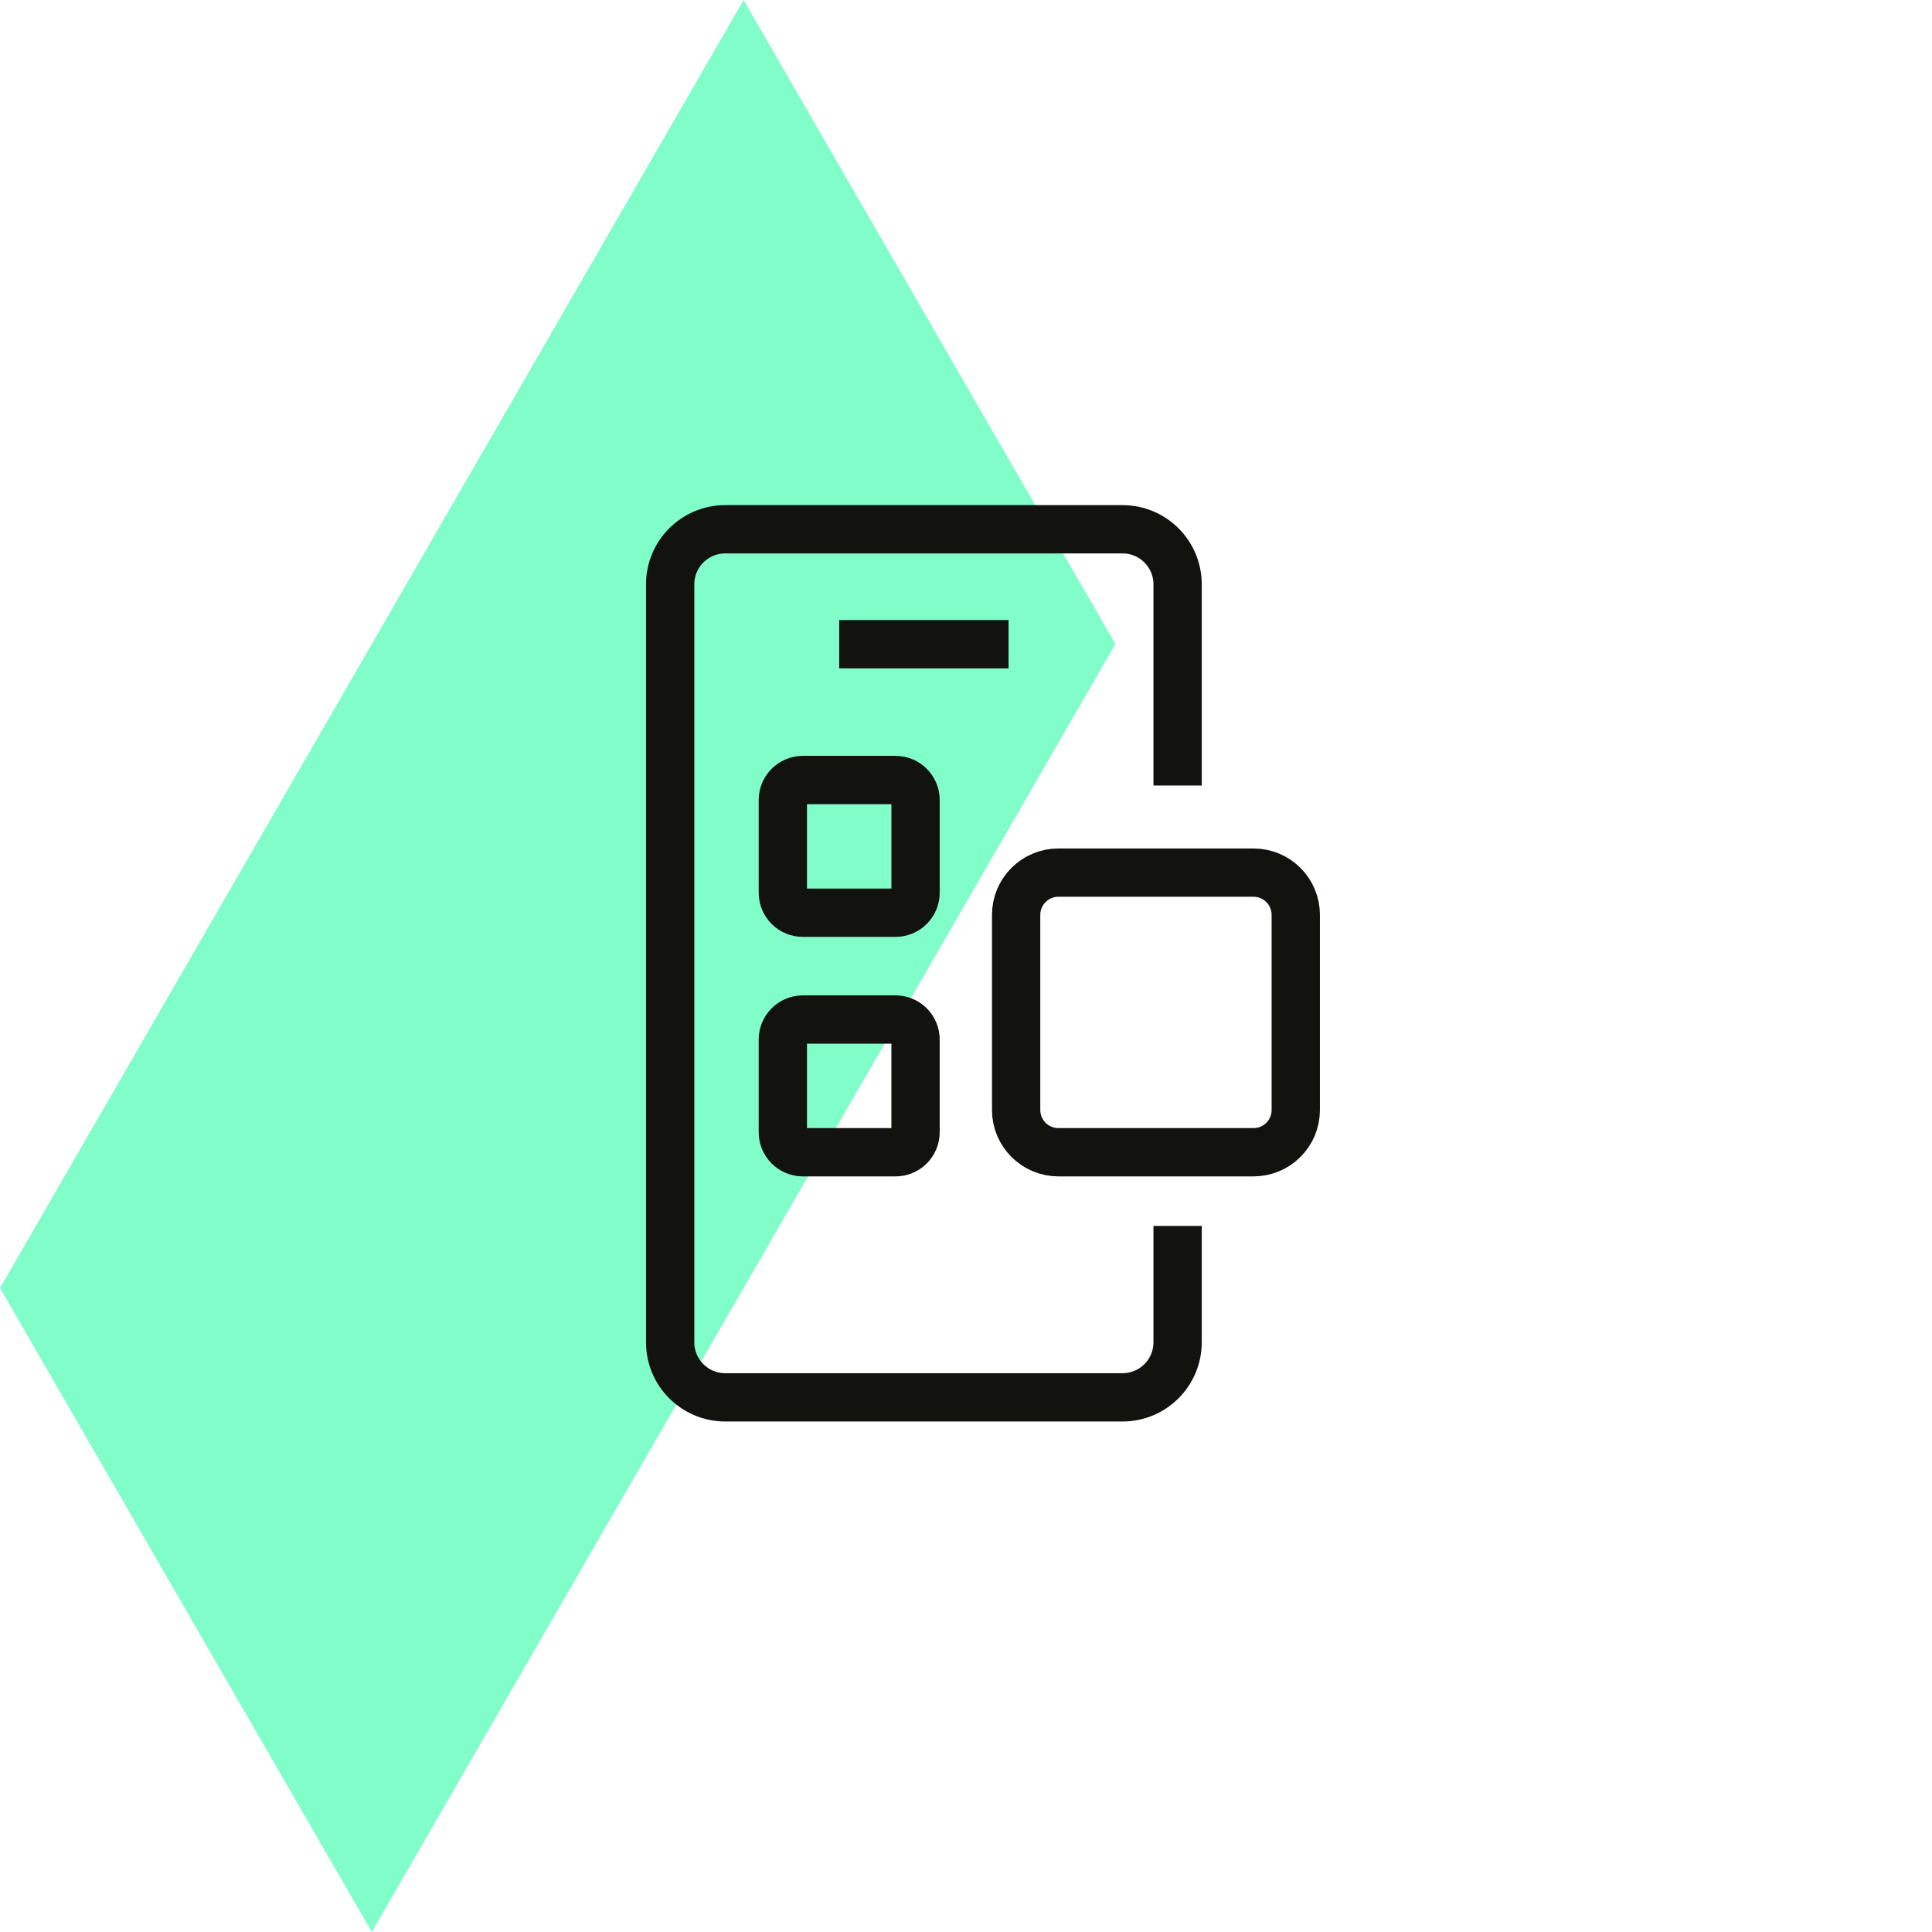
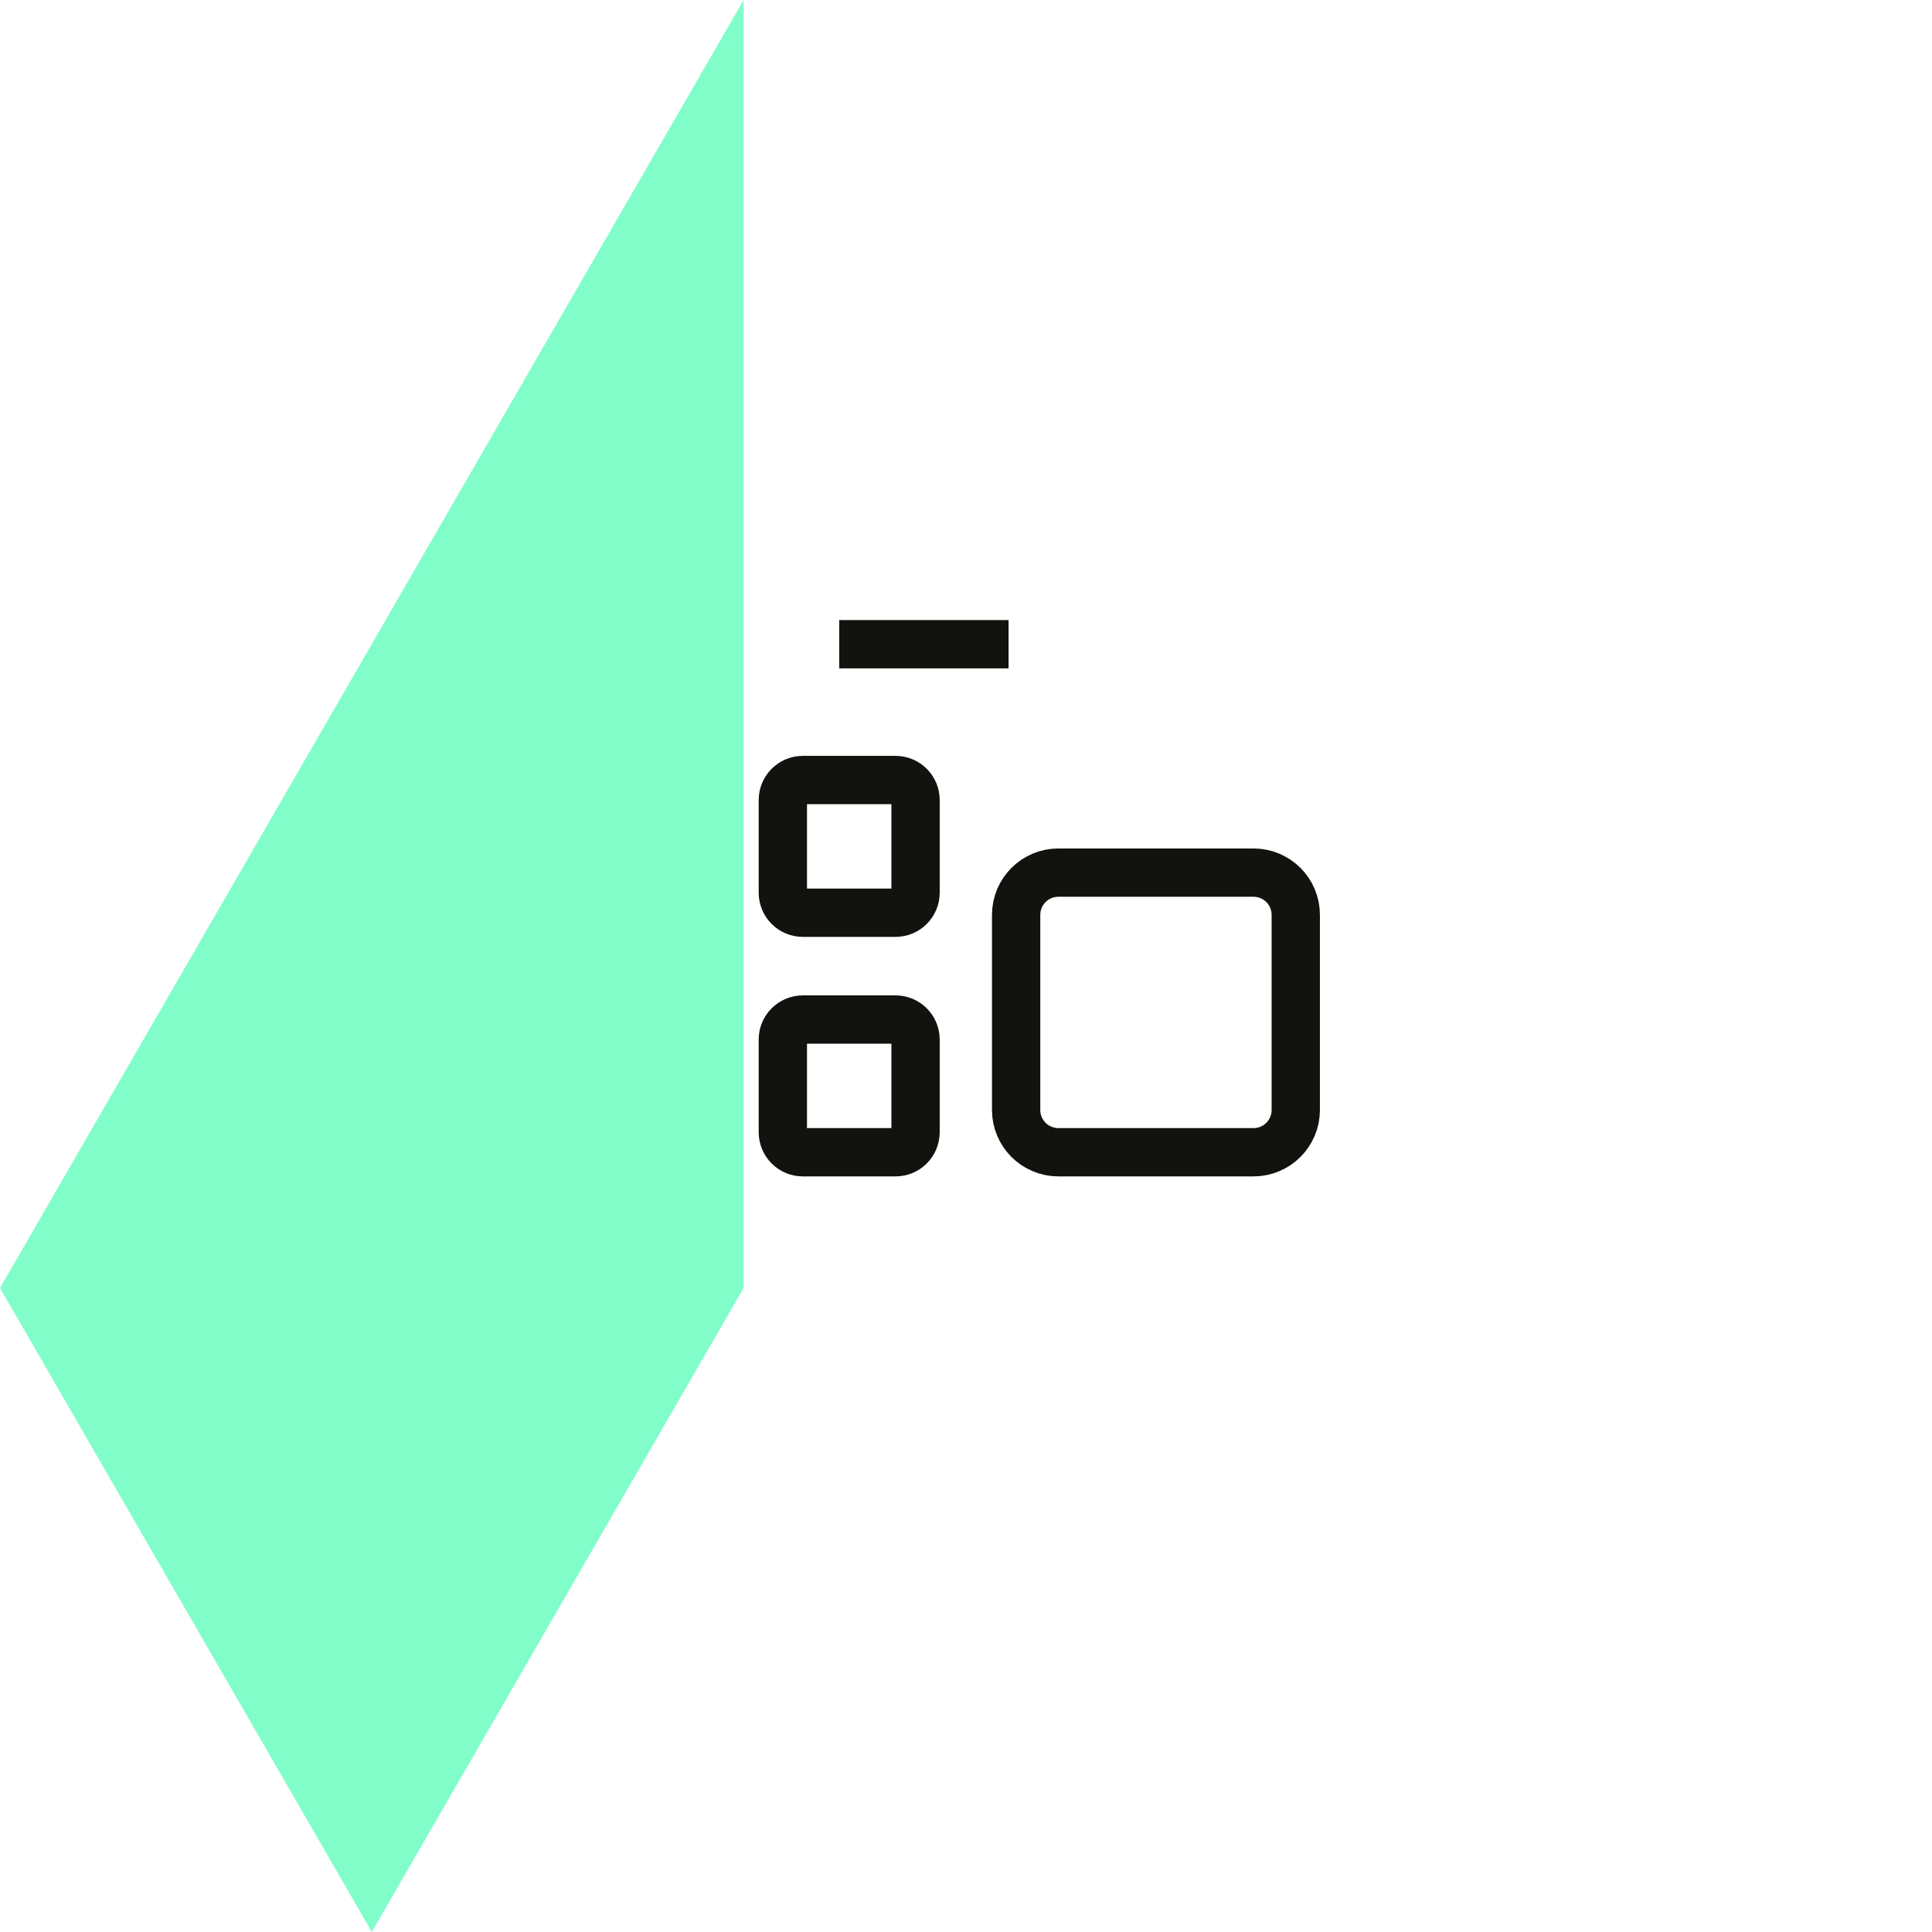
<svg xmlns="http://www.w3.org/2000/svg" width="80" height="80" viewBox="0 0 80 80" fill="none">
-   <path d="M30.791 0L15.396 26.667L0 53.333L15.396 80L30.791 53.333L46.187 26.667L30.791 0Z" fill="#81FDCA" />
+   <path d="M30.791 0L15.396 26.667L0 53.333L15.396 80L30.791 53.333L30.791 0Z" fill="#81FDCA" />
  <path d="M51.905 36.133H43.826C42.86 36.133 42.076 36.916 42.076 37.883V45.962C42.076 46.928 42.86 47.712 43.826 47.712H51.905C52.872 47.712 53.655 46.928 53.655 45.962V37.883C53.655 36.916 52.872 36.133 51.905 36.133Z" stroke="#12120F" stroke-width="2" stroke-miterlimit="10" />
  <path d="M37.083 42.217H33.244C32.787 42.217 32.416 42.588 32.416 43.045V46.883C32.416 47.341 32.787 47.712 33.244 47.712H37.083C37.54 47.712 37.911 47.341 37.911 46.883V43.045C37.911 42.588 37.54 42.217 37.083 42.217Z" stroke="#12120F" stroke-width="2" stroke-miterlimit="10" />
  <path d="M37.083 32.299H33.244C32.787 32.299 32.416 32.67 32.416 33.127V36.965C32.416 37.423 32.787 37.794 33.244 37.794H37.083C37.54 37.794 37.911 37.423 37.911 36.965V33.127C37.911 32.67 37.54 32.299 37.083 32.299Z" stroke="#12120F" stroke-width="2" stroke-miterlimit="10" />
-   <path d="M48.762 50.762V55.58C48.762 56.84 47.741 57.861 46.481 57.861H30.031C28.771 57.861 27.75 56.84 27.75 55.58V24.197C27.75 22.937 28.771 21.916 30.031 21.916H46.481C47.741 21.916 48.762 22.937 48.762 24.197V32.527" stroke="#12120F" stroke-width="2" stroke-miterlimit="10" />
  <path d="M34.75 26.676H41.762" stroke="#12120F" stroke-width="2" stroke-miterlimit="10" />
</svg>